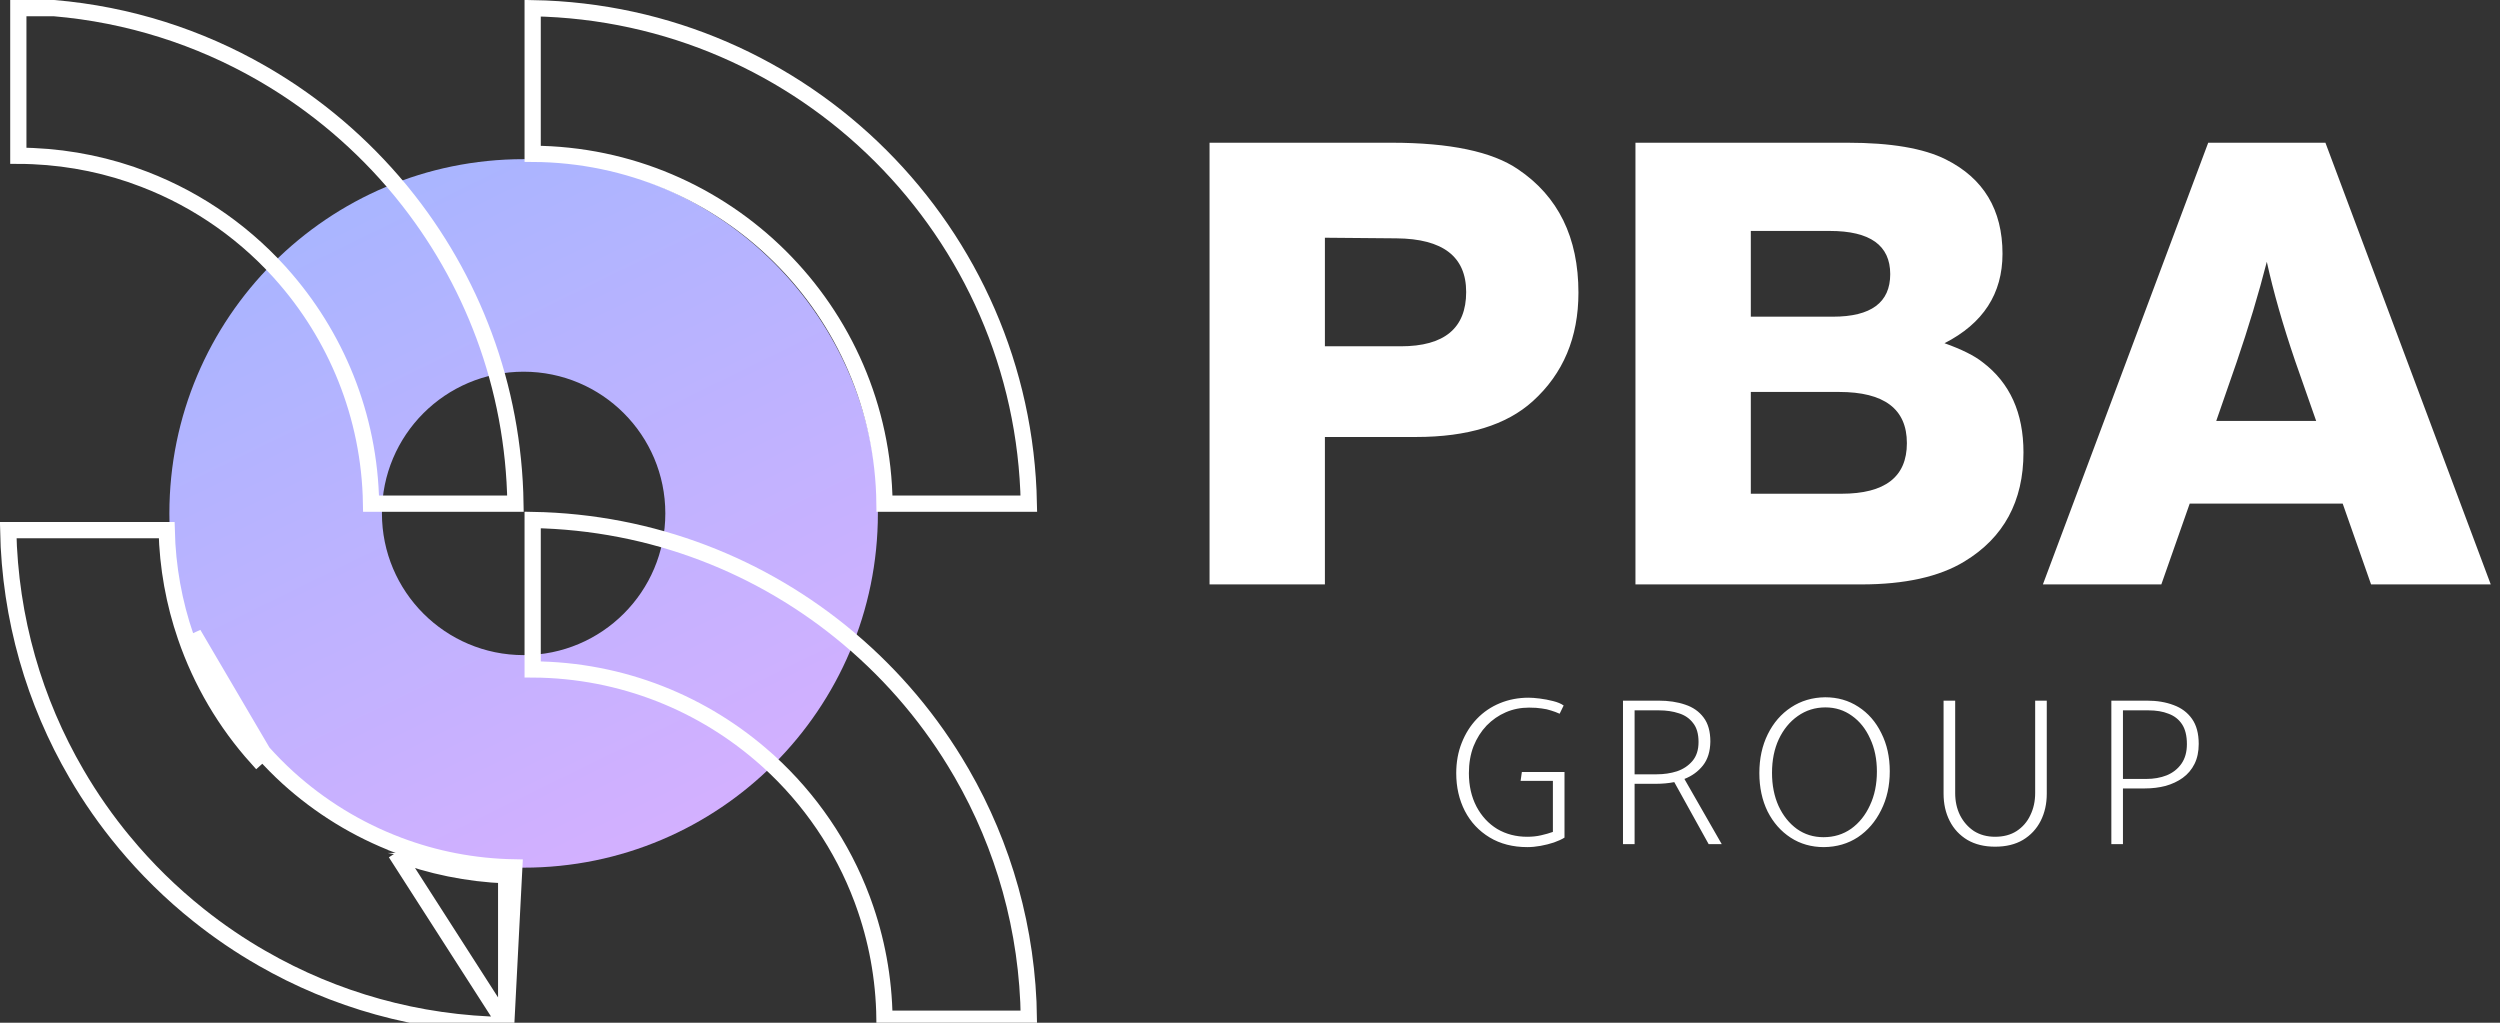
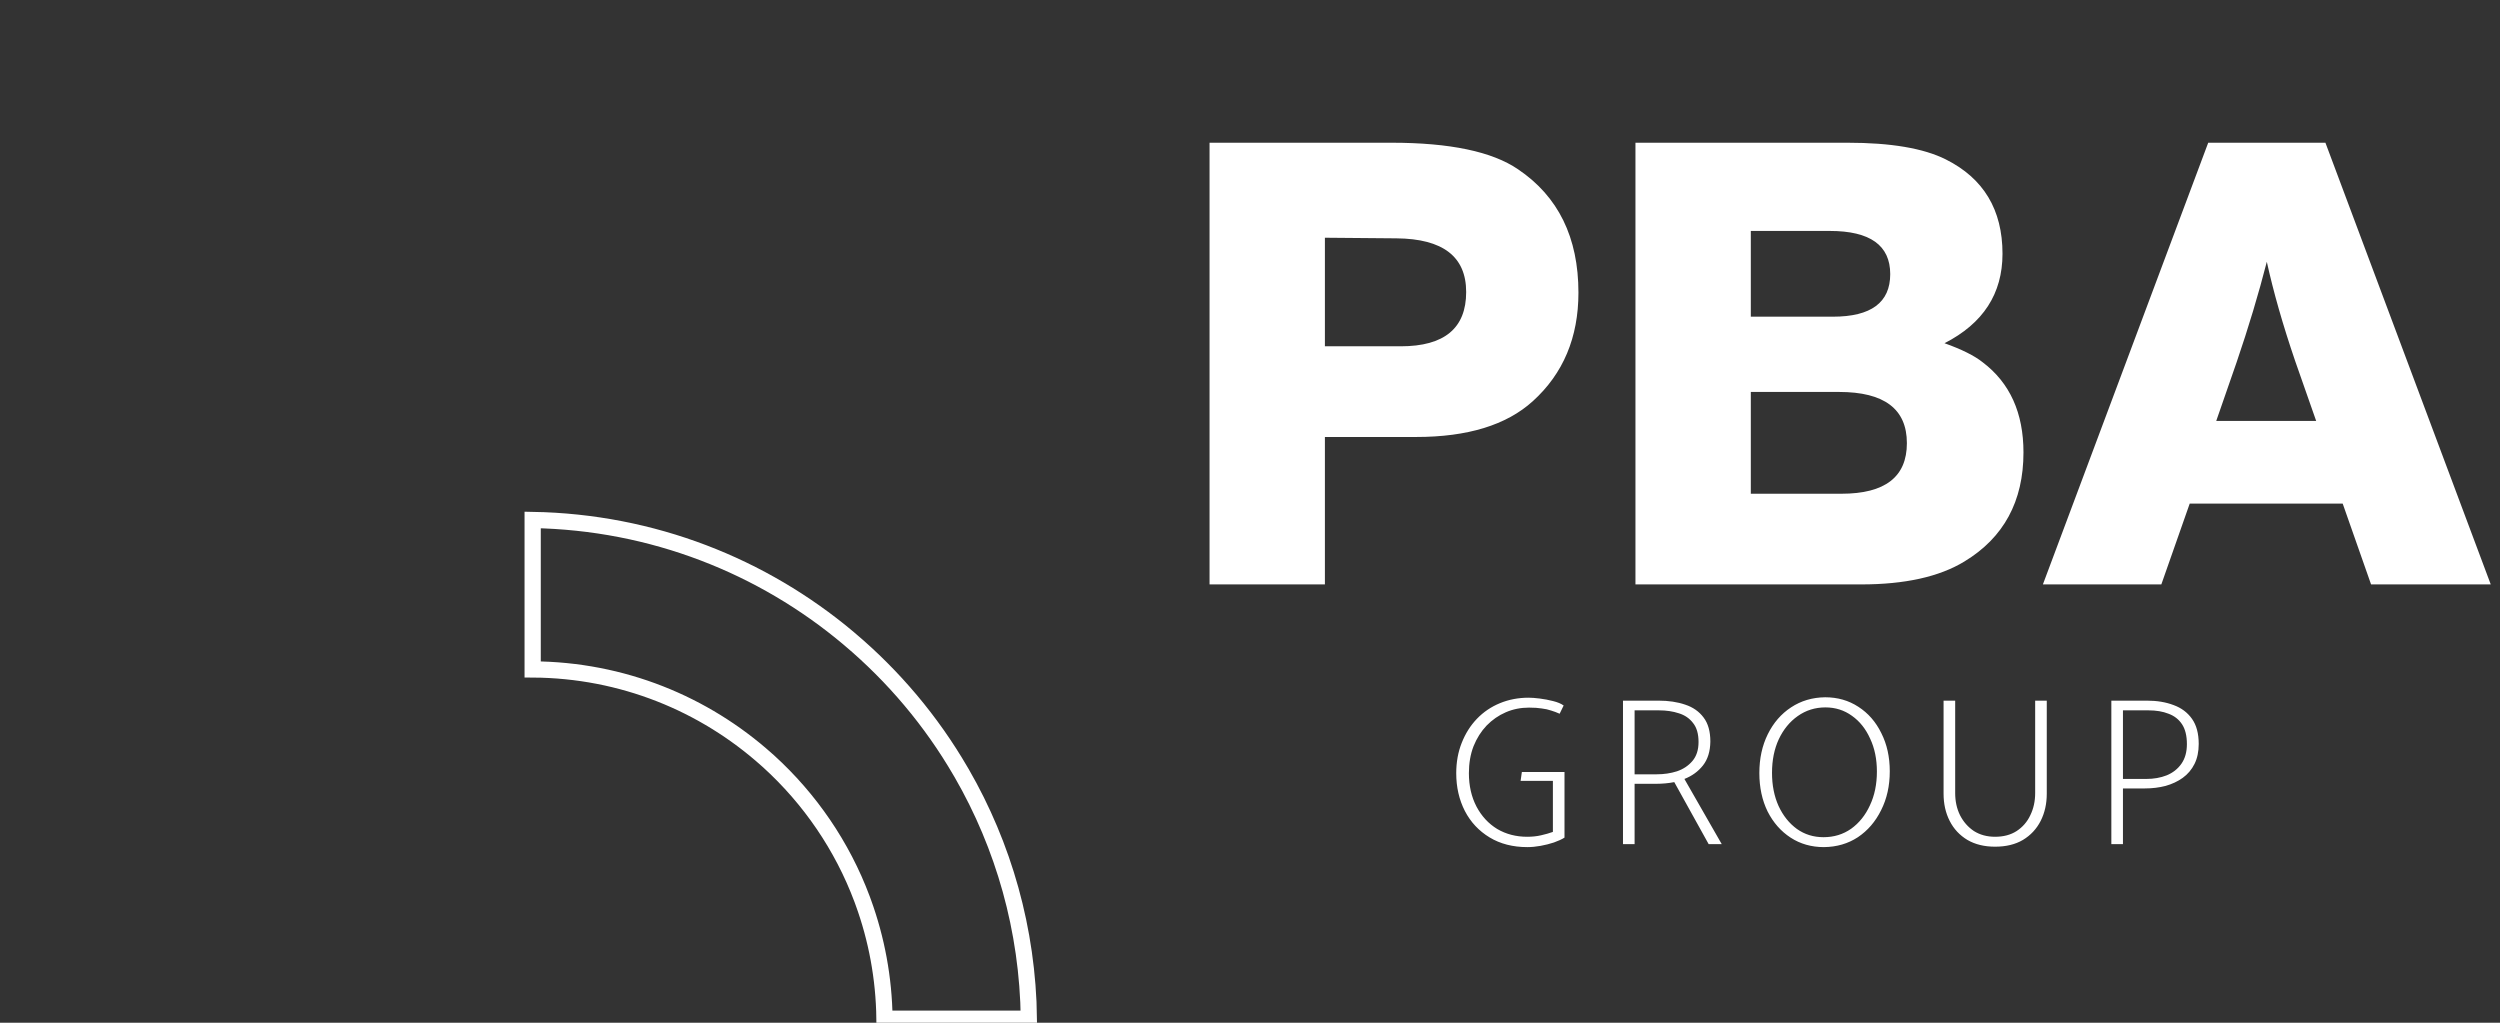
<svg xmlns="http://www.w3.org/2000/svg" width="154" height="63" viewBox="0 0 154 63" fill="none">
  <rect x="0" y="0" width="154" height="63" fill="#333333" stroke="none" />
  <g clip-path="url(#clip0_39_2)">
-     <path d="M54.078 31.626C54.078 43.678 44.307 53.448 32.255 53.448C20.203 53.448 10.434 43.678 10.434 31.626C10.434 19.574 20.203 9.804 32.255 9.804C44.307 9.804 54.078 19.574 54.078 31.626ZM23.527 31.626C23.527 36.447 27.435 40.355 32.255 40.355C37.076 40.355 40.984 36.447 40.984 31.626C40.984 26.805 37.076 22.897 32.255 22.897C27.435 22.897 23.527 26.805 23.527 31.626Z" fill="url(#paint0_linear_39_2)" />
-     <path d="M63.376 31.025H54.485C54.353 19.141 44.71 9.54 32.812 9.475V0.505C49.545 0.799 63.059 14.297 63.376 31.025Z" stroke="white" />
    <path d="M47.351 46.903C47.3 46.857 47.251 46.814 47.209 46.778C43.383 43.358 38.34 41.267 32.812 41.237V32.03C40.209 32.159 46.975 34.87 52.251 39.299L52.266 39.312L52.28 39.322C52.281 39.322 52.283 39.324 52.285 39.327L52.3 39.342L52.316 39.355C55.046 41.656 57.375 44.42 59.177 47.523L59.184 47.536L59.193 47.549C59.207 47.571 59.221 47.594 59.238 47.626L59.242 47.632L59.245 47.638C61.816 52.096 63.31 57.252 63.379 62.752H54.484C54.452 60.24 53.994 57.828 53.178 55.586C53.157 55.518 53.132 55.45 53.104 55.383C51.88 52.111 49.888 49.212 47.351 46.903Z" stroke="white" />
-     <path d="M8.064 10.743L8.064 10.743L8.057 10.741C5.881 10.006 3.553 9.602 1.129 9.595L1.129 0.5L3.319 0.5C7.939 0.892 12.27 2.297 16.092 4.491L16.092 4.491L16.102 4.497C16.166 4.531 16.224 4.565 16.28 4.6L16.28 4.6L16.292 4.607C19.481 6.467 22.309 8.878 24.649 11.709C24.695 11.766 24.745 11.83 24.799 11.894C29.054 17.128 31.641 23.775 31.752 31.025H22.857C22.768 25.584 20.682 20.63 17.306 16.857C17.267 16.811 17.228 16.768 17.196 16.733L17.195 16.732C17.195 16.732 17.195 16.732 17.194 16.731C14.774 14.069 11.702 12.01 8.232 10.805C8.178 10.782 8.121 10.763 8.086 10.751C8.077 10.748 8.069 10.745 8.064 10.743Z" stroke="white" />
-     <path d="M31.18 63.145C25.717 63.068 20.593 61.585 16.16 59.039L16.159 59.039C14.778 58.249 13.461 57.352 12.223 56.363L12.222 56.362C10.547 55.027 9.016 53.523 7.653 51.877L7.652 51.877C6.557 50.557 5.567 49.144 4.702 47.653L4.702 47.653C2.126 43.232 0.613 38.119 0.506 32.657H10.268C10.32 34.948 10.728 37.153 11.438 39.215C12.393 42.002 13.895 44.533 15.82 46.679C15.82 46.679 15.82 46.679 15.82 46.679L16.193 46.345M31.18 63.145L31.68 53.432C29.175 53.388 26.775 52.914 24.551 52.072M31.18 63.145V53.918C28.794 53.823 26.505 53.346 24.375 52.54M31.18 63.145L24.375 52.54M16.193 46.345C16.68 46.889 17.195 47.411 17.736 47.904C19.706 49.691 22.012 51.117 24.551 52.072M16.193 46.345C14.311 44.248 12.843 41.775 11.91 39.052L16.193 46.345ZM24.551 52.072L24.375 52.54M24.551 52.072L24.375 52.541C24.375 52.54 24.375 52.54 24.375 52.54" stroke="white" />
    <path d="M74.508 8.792H85.718C89.315 8.792 91.912 9.337 93.508 10.426C95.991 12.098 97.232 14.631 97.232 18.026C97.232 20.787 96.295 23.017 94.42 24.714C92.799 26.183 90.405 26.918 87.238 26.918H81.614V36H74.508V8.792ZM81.614 14.644V21.332H86.288C88.973 21.332 90.316 20.217 90.316 17.988C90.316 15.809 88.885 14.707 86.022 14.682L81.614 14.644ZM100.744 8.792H113.816C116.476 8.792 118.49 9.134 119.858 9.818C122.189 10.983 123.354 12.921 123.354 15.632C123.354 18.089 122.164 19.926 119.782 21.142C120.846 21.522 121.632 21.915 122.138 22.32C123.81 23.587 124.646 25.436 124.646 27.868C124.646 30.883 123.43 33.125 120.998 34.594C119.453 35.531 117.338 36 114.652 36H100.744V8.792ZM107.85 14.226V19.508H112.904C115.26 19.508 116.438 18.634 116.438 16.886C116.438 15.113 115.197 14.226 112.714 14.226H107.85ZM107.85 24.144V30.414H113.436C116.122 30.414 117.464 29.375 117.464 27.298C117.464 25.195 116.071 24.144 113.284 24.144H107.85ZM143.246 8.792L153.43 36H146.058L144.31 31.022L134.886 31.022L133.138 36H125.842L136.026 8.792H143.246ZM142.676 25.93L141.384 22.244C140.624 20.015 140.041 17.975 139.636 16.126C139.129 18.102 138.509 20.167 137.774 22.32L136.52 25.93H142.676Z" fill="white" />
    <path d="M93.669 48.1L93.747 47.554H96.373V51.597C96.209 51.701 95.992 51.801 95.723 51.896C95.463 51.983 95.19 52.052 94.904 52.104C94.618 52.156 94.345 52.182 94.085 52.182C93.192 52.182 92.417 51.983 91.758 51.584C91.1 51.185 90.593 50.644 90.237 49.959C89.882 49.266 89.704 48.49 89.704 47.632C89.704 46.947 89.817 46.323 90.042 45.76C90.267 45.188 90.579 44.694 90.978 44.278C91.377 43.862 91.849 43.541 92.395 43.316C92.941 43.091 93.531 42.978 94.163 42.978C94.345 42.978 94.575 42.995 94.852 43.03C95.129 43.065 95.403 43.117 95.671 43.186C95.948 43.255 96.165 43.346 96.321 43.459L96.074 43.966C95.901 43.888 95.728 43.823 95.554 43.771C95.381 43.71 95.186 43.667 94.969 43.641C94.761 43.606 94.501 43.589 94.189 43.589C93.678 43.589 93.201 43.684 92.759 43.875C92.317 44.066 91.923 44.339 91.576 44.694C91.238 45.049 90.969 45.474 90.77 45.968C90.579 46.462 90.484 47.017 90.484 47.632C90.484 48.403 90.64 49.088 90.952 49.686C91.264 50.275 91.689 50.735 92.226 51.064C92.772 51.385 93.388 51.545 94.072 51.545C94.384 51.545 94.67 51.515 94.93 51.454C95.199 51.393 95.442 51.324 95.658 51.246V48.1H93.669ZM102.199 43.758H100.691V47.697H102.056C102.498 47.697 102.909 47.636 103.291 47.515C103.681 47.385 104.001 47.173 104.253 46.878C104.504 46.583 104.63 46.193 104.63 45.708C104.63 45.205 104.517 44.815 104.292 44.538C104.075 44.252 103.785 44.053 103.421 43.94C103.057 43.819 102.649 43.758 102.199 43.758ZM99.976 43.16H102.173C102.788 43.16 103.334 43.242 103.811 43.407C104.287 43.563 104.664 43.827 104.942 44.2C105.219 44.564 105.358 45.058 105.358 45.682C105.349 46.289 105.197 46.778 104.903 47.151C104.608 47.524 104.227 47.801 103.759 47.983L106.06 52H105.254L103.135 48.178C102.961 48.213 102.779 48.239 102.589 48.256C102.398 48.273 102.212 48.282 102.03 48.282H100.691V52H99.976V43.16ZM112.354 52.182C111.583 52.182 110.898 51.987 110.3 51.597C109.702 51.207 109.23 50.67 108.883 49.985C108.545 49.292 108.376 48.503 108.376 47.619C108.376 46.726 108.549 45.929 108.896 45.227C109.243 44.525 109.719 43.975 110.326 43.576C110.941 43.169 111.643 42.961 112.432 42.952C113.195 42.952 113.875 43.147 114.473 43.537C115.08 43.927 115.552 44.469 115.89 45.162C116.237 45.847 116.41 46.631 116.41 47.515C116.41 48.408 116.232 49.205 115.877 49.907C115.53 50.609 115.054 51.164 114.447 51.571C113.84 51.97 113.143 52.173 112.354 52.182ZM112.328 51.571C112.969 51.571 113.537 51.398 114.031 51.051C114.525 50.696 114.911 50.215 115.188 49.608C115.474 49.001 115.617 48.308 115.617 47.528C115.617 46.765 115.478 46.089 115.201 45.5C114.932 44.902 114.56 44.434 114.083 44.096C113.606 43.749 113.06 43.576 112.445 43.576C111.812 43.576 111.245 43.754 110.742 44.109C110.248 44.456 109.858 44.932 109.572 45.539C109.295 46.137 109.156 46.826 109.156 47.606C109.156 48.369 109.29 49.049 109.559 49.647C109.836 50.245 110.213 50.717 110.69 51.064C111.167 51.402 111.713 51.571 112.328 51.571ZM120.439 43.16V48.854C120.439 49.357 120.538 49.812 120.738 50.219C120.946 50.626 121.232 50.951 121.596 51.194C121.968 51.428 122.402 51.545 122.896 51.545C123.416 51.545 123.858 51.428 124.222 51.194C124.594 50.951 124.876 50.626 125.067 50.219C125.266 49.812 125.366 49.357 125.366 48.854V43.16H126.081V48.893C126.081 49.517 125.955 50.076 125.704 50.57C125.452 51.064 125.088 51.454 124.612 51.74C124.144 52.017 123.572 52.156 122.896 52.156C122.237 52.156 121.669 52.017 121.193 51.74C120.716 51.454 120.352 51.064 120.101 50.57C119.849 50.076 119.724 49.517 119.724 48.893V43.16H120.439ZM130.774 52H130.059V43.16H132.256C132.871 43.16 133.417 43.251 133.894 43.433C134.371 43.606 134.748 43.888 135.025 44.278C135.302 44.668 135.441 45.184 135.441 45.825C135.441 46.302 135.354 46.713 135.181 47.06C135.008 47.407 134.765 47.693 134.453 47.918C134.15 48.135 133.799 48.299 133.4 48.412C133.001 48.516 132.572 48.568 132.113 48.568H130.774V52ZM132.347 43.758H130.774V47.983H132.204C132.672 47.983 133.092 47.909 133.465 47.762C133.846 47.606 134.15 47.368 134.375 47.047C134.6 46.726 134.713 46.323 134.713 45.838C134.713 45.327 134.613 44.919 134.414 44.616C134.215 44.313 133.937 44.096 133.582 43.966C133.235 43.827 132.824 43.758 132.347 43.758Z" fill="white" />
  </g>
  <defs>
    <linearGradient id="paint0_linear_39_2" x1="22.135" y1="9.804" x2="57.082" y2="81.121" gradientUnits="userSpaceOnUse">
      <stop stop-color="#A7B5FF" />
      <stop offset="1" stop-color="#F3ACFF" />
    </linearGradient>
    <clipPath id="clip0_39_2">
      <rect width="154" height="63" fill="white" />
    </clipPath>
  </defs>
</svg>